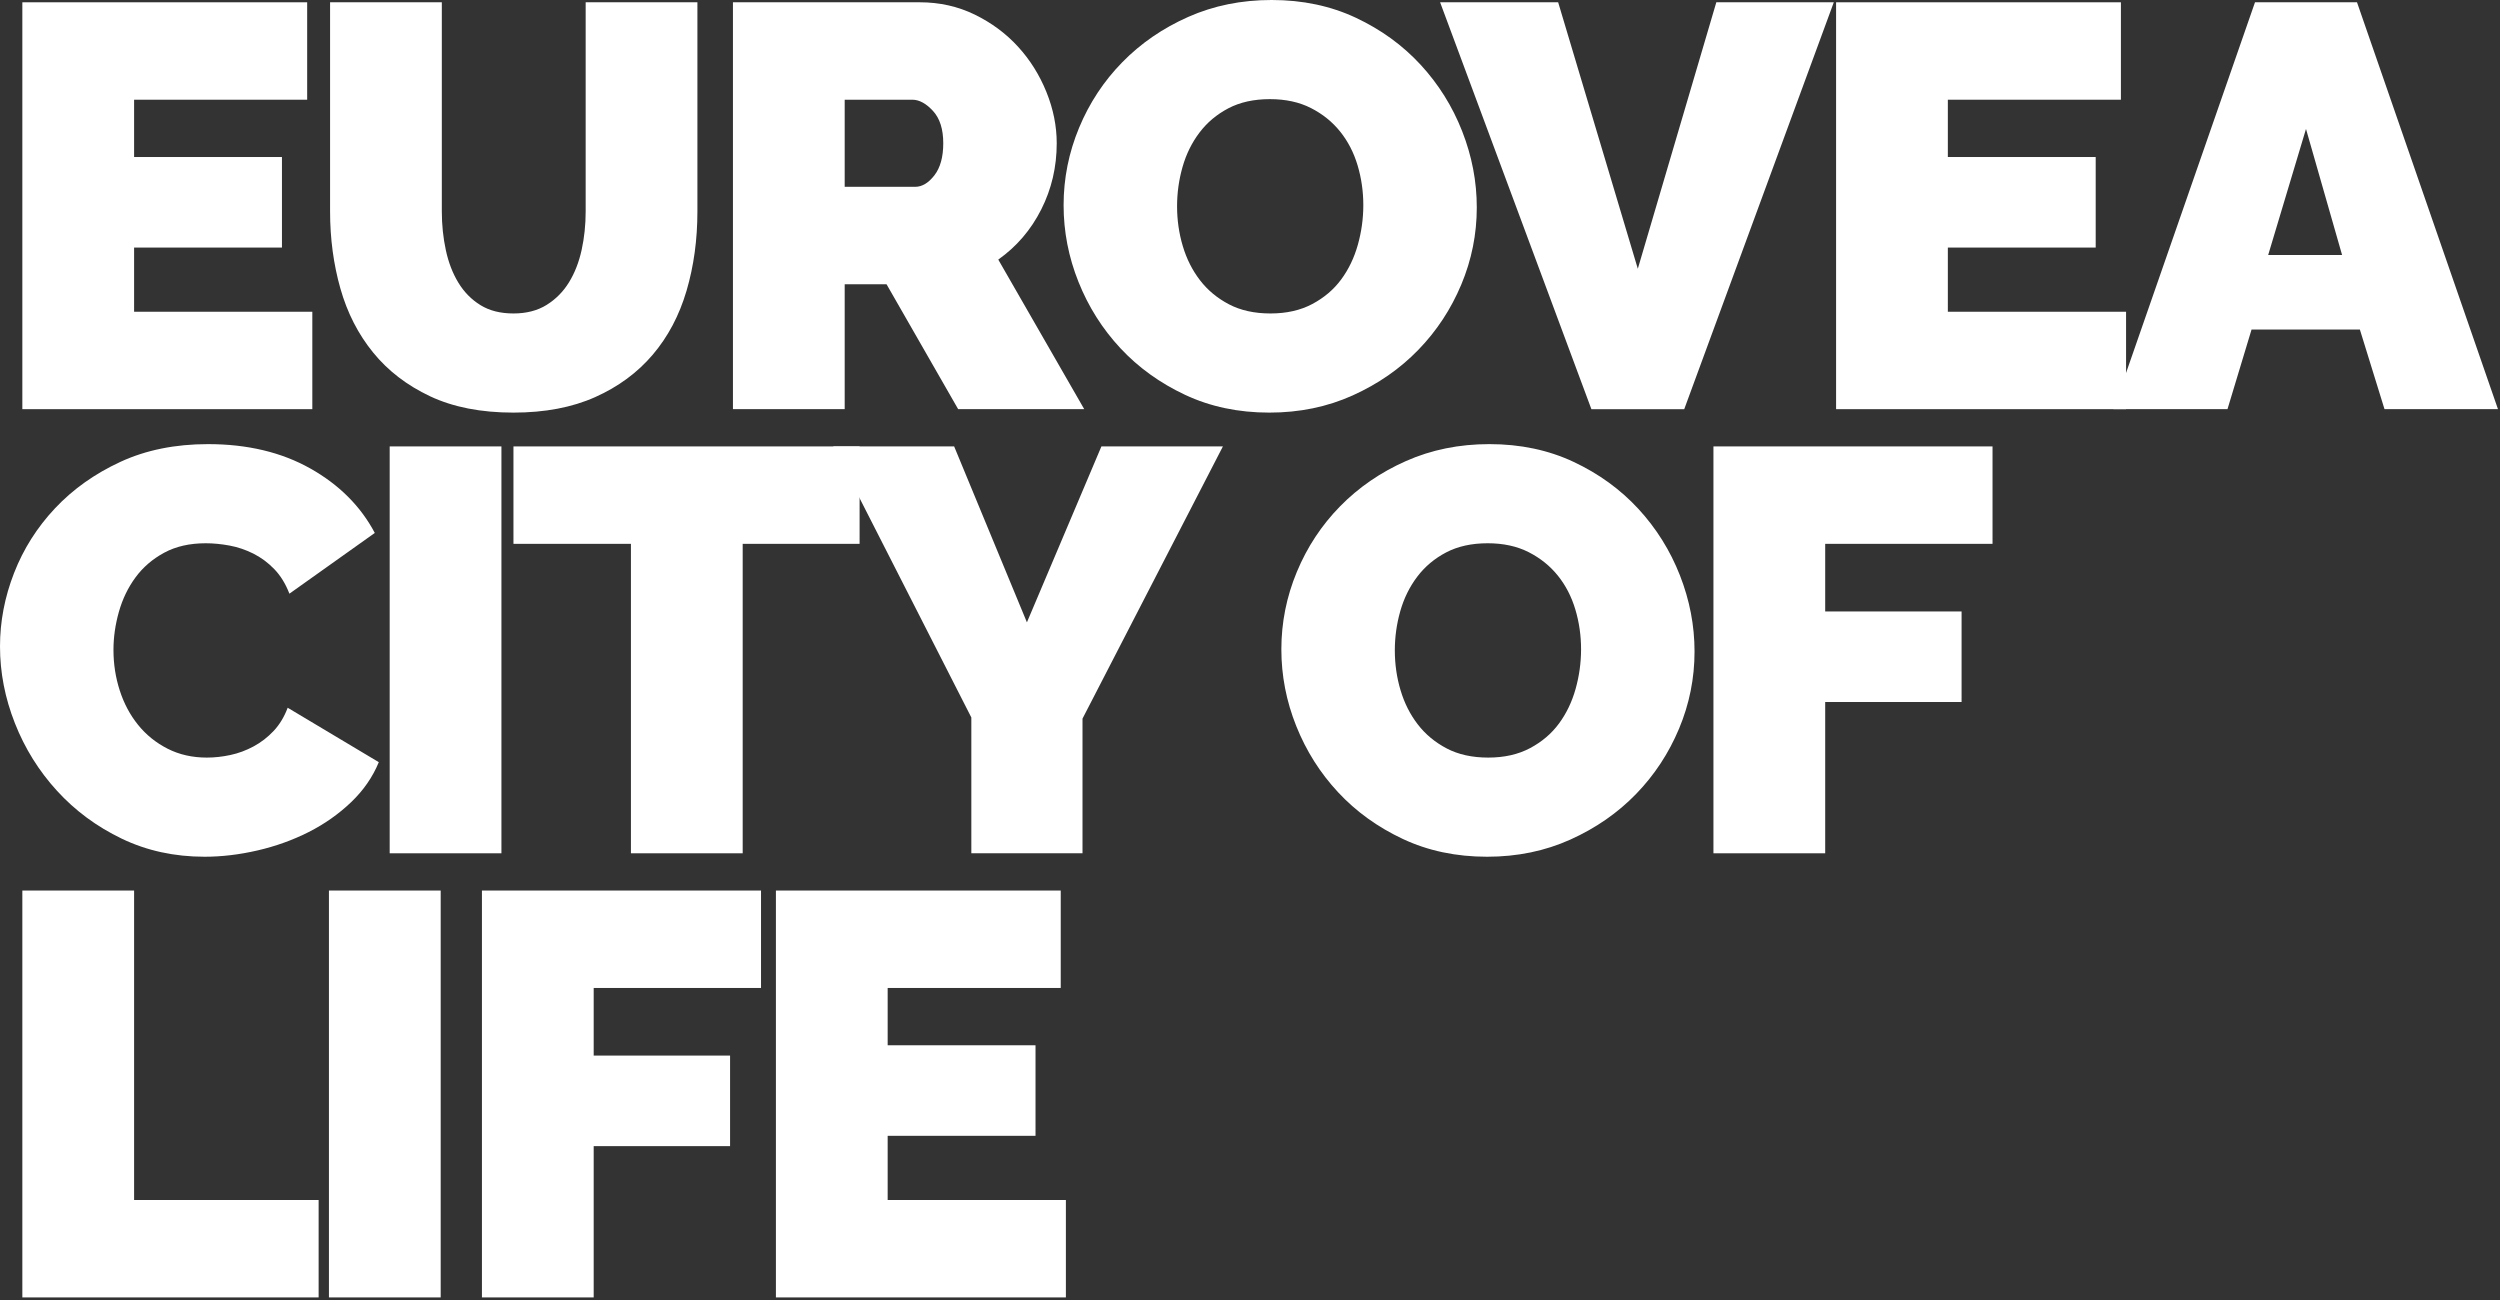
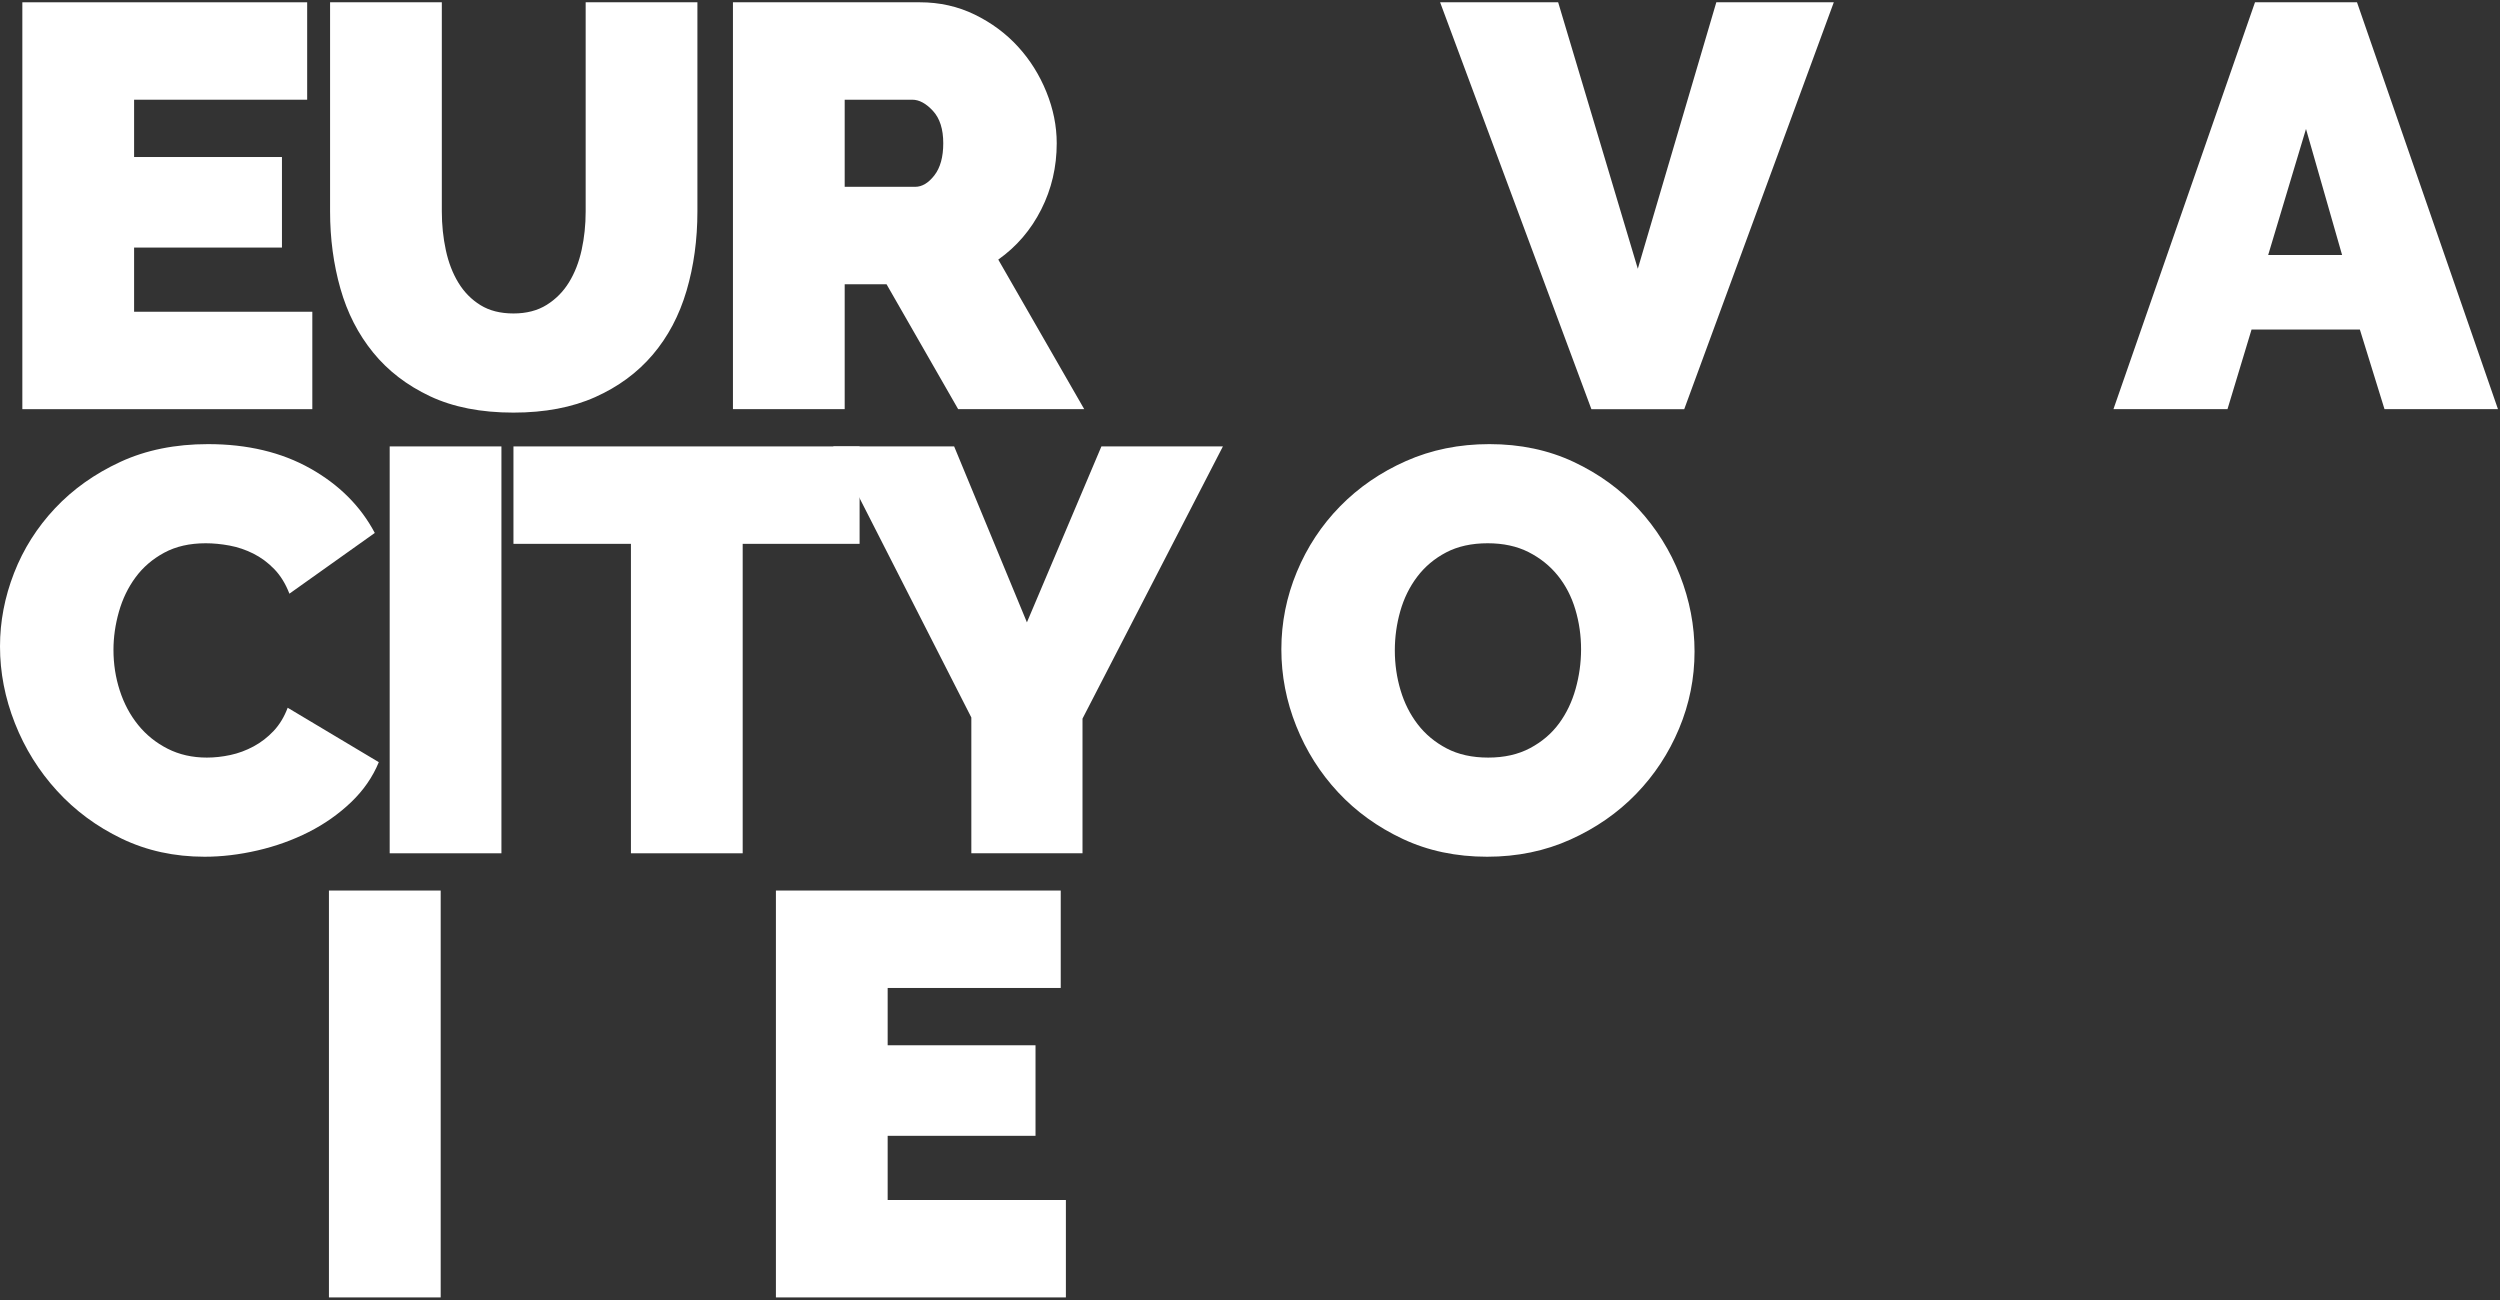
<svg xmlns="http://www.w3.org/2000/svg" width="698px" height="363px" viewBox="0 0 698 363" version="1.1">
  <rect x="0" y="0" width="698" height="363" fill="#333333" stroke="none" />
  <title>eac-claim</title>
  <desc>Created with Sketch.</desc>
  <g id="Page-1" stroke="none" stroke-width="1" fill="none" fill-rule="evenodd">
    <g id="dev_assets" transform="translate(-1124, -123)" fill="#FFFFFF">
      <g id="eac-claim" transform="translate(1124, 122)">
        <polygon id="Fill-1" points="87.2 88.04 87.2 115.239 6.24 115.239 6.24 1.64 85.761 1.64 85.761 28.84 37.44 28.84 37.44 44.84 78.721 44.84 78.721 70.12 37.44 70.12 37.44 88.04" />
        <path d="M143.357,88.519 C146.982,88.519 150.078,87.719 152.637,86.12 C155.198,84.519 157.278,82.415 158.878,79.799 C160.477,77.187 161.65,74.174 162.398,70.759 C163.142,67.346 163.517,63.774 163.517,60.04 L163.517,1.639 L194.717,1.639 L194.717,60.04 C194.717,67.934 193.703,75.319 191.677,82.2 C189.65,89.08 186.503,95.027 182.238,100.04 C177.97,105.054 172.61,108.999 166.158,111.879 C159.703,114.759 152.102,116.2 143.357,116.2 C134.29,116.2 126.53,114.679 120.078,111.639 C113.623,108.599 108.318,104.519 104.158,99.399 C99.998,94.28 96.958,88.334 95.038,81.559 C93.118,74.787 92.158,67.614 92.158,60.04 L92.158,1.639 L123.357,1.639 L123.357,60.04 C123.357,63.774 123.73,67.374 124.477,70.839 C125.222,74.307 126.398,77.346 127.998,79.959 C129.597,82.575 131.65,84.655 134.158,86.2 C136.663,87.747 139.73,88.519 143.357,88.519" id="Fill-2" />
        <path d="M235.837,53.159 L255.518,53.159 C257.438,53.159 259.223,52.095 260.877,49.96 C262.529,47.827 263.358,44.84 263.358,41 C263.358,37.055 262.398,34.04 260.478,31.96 C258.558,29.88 256.638,28.84 254.717,28.84 L235.837,28.84 L235.837,53.159 Z M204.638,115.239 L204.638,1.639 L256.797,1.639 C262.342,1.639 267.462,2.787 272.157,5.08 C276.85,7.375 280.877,10.36 284.237,14.04 C287.598,17.72 290.237,21.934 292.157,26.68 C294.077,31.427 295.037,36.2 295.037,41 C295.037,47.614 293.598,53.774 290.717,59.479 C287.837,65.187 283.837,69.854 278.717,73.479 L302.717,115.239 L267.518,115.239 L247.518,80.36 L235.837,80.36 L235.837,115.239 L204.638,115.239 Z" id="Fill-4" />
-         <path d="M328.638,58.599 C328.638,62.439 329.17,66.147 330.238,69.719 C331.303,73.294 332.903,76.467 335.037,79.239 C337.17,82.014 339.863,84.254 343.117,85.959 C346.37,87.666 350.238,88.519 354.718,88.519 C359.198,88.519 363.09,87.639 366.398,85.879 C369.702,84.12 372.398,81.827 374.478,78.999 C376.558,76.174 378.103,72.947 379.117,69.319 C380.13,65.694 380.638,62.014 380.638,58.28 C380.638,54.439 380.103,50.735 379.037,47.159 C377.97,43.586 376.343,40.439 374.158,37.719 C371.97,34.999 369.25,32.814 365.997,31.159 C362.742,29.506 358.93,28.679 354.558,28.679 C350.077,28.679 346.21,29.534 342.957,31.239 C339.702,32.947 337.01,35.214 334.877,38.039 C332.742,40.867 331.17,44.067 330.158,47.639 C329.143,51.214 328.638,54.867 328.638,58.599 M354.398,116.2 C345.758,116.2 337.917,114.547 330.877,111.239 C323.838,107.934 317.81,103.586 312.797,98.2 C307.783,92.814 303.89,86.655 301.117,79.719 C298.343,72.787 296.957,65.639 296.957,58.28 C296.957,50.814 298.398,43.614 301.278,36.679 C304.158,29.746 308.183,23.639 313.358,18.36 C318.531,13.079 324.662,8.867 331.758,5.719 C338.85,2.575 346.61,0.999 355.037,0.999 C363.678,0.999 371.518,2.655 378.558,5.959 C385.598,9.267 391.622,13.639 396.638,19.079 C401.651,24.519 405.518,30.706 408.238,37.639 C410.957,44.575 412.318,51.666 412.318,58.919 C412.318,66.387 410.877,73.559 407.997,80.439 C405.117,87.319 401.117,93.399 395.997,98.679 C390.877,103.959 384.77,108.2 377.678,111.399 C370.582,114.599 362.823,116.2 354.398,116.2" id="Fill-6" />
        <polygon id="Fill-9" points="435.037 1.639 457.277 76.04 479.197 1.639 511.997 1.639 470.237 115.24 444.317 115.24 402.077 1.639" />
-         <polygon id="Fill-11" points="593.597 88.04 593.597 115.239 512.637 115.239 512.637 1.64 592.158 1.64 592.158 28.84 543.837 28.84 543.837 44.84 585.118 44.84 585.118 70.12 543.837 70.12 543.837 88.04" />
        <path d="M653.914,72.2 L643.834,37 L633.274,72.2 L653.914,72.2 Z M629.595,1.639 L658.074,1.639 L697.435,115.239 L665.754,115.239 L658.874,93 L628.635,93 L621.914,115.239 L590.074,115.239 L629.595,1.639 Z" id="Fill-13" />
        <path d="M0,181.479 C0,174.547 1.306,167.719 3.92,161 C6.533,154.28 10.346,148.254 15.36,142.919 C20.373,137.586 26.453,133.267 33.601,129.959 C40.745,126.655 48.905,125 58.08,125 C69.065,125 78.585,127.267 86.641,131.799 C94.693,136.334 100.693,142.334 104.641,149.799 L80.801,166.759 C79.732,163.987 78.32,161.694 76.561,159.879 C74.801,158.067 72.853,156.626 70.721,155.559 C68.585,154.495 66.373,153.747 64.08,153.319 C61.785,152.894 59.573,152.679 57.44,152.679 C52.96,152.679 49.093,153.559 45.84,155.319 C42.585,157.08 39.92,159.375 37.84,162.2 C35.761,165.027 34.213,168.227 33.2,171.799 C32.186,175.375 31.681,178.919 31.681,182.439 C31.681,186.387 32.266,190.174 33.44,193.799 C34.613,197.426 36.32,200.626 38.561,203.399 C40.801,206.174 43.545,208.387 46.801,210.04 C50.053,211.694 53.705,212.519 57.761,212.519 C59.893,212.519 62.08,212.28 64.32,211.799 C66.561,211.319 68.721,210.519 70.801,209.399 C72.881,208.28 74.745,206.839 76.4,205.08 C78.053,203.319 79.36,201.159 80.32,198.599 L105.761,213.799 C104.053,217.959 101.465,221.694 98,225 C94.533,228.307 90.585,231.08 86.16,233.319 C81.732,235.559 76.985,237.267 71.92,238.439 C66.853,239.612 61.92,240.2 57.12,240.2 C48.693,240.2 40.985,238.519 34,235.159 C27.013,231.799 20.985,227.346 15.92,221.799 C10.853,216.254 6.933,209.959 4.16,202.919 C1.386,195.879 0,188.735 0,181.479" id="Fill-16" />
        <polygon id="Fill-18" points="108.8 239.239 139.999 239.239 139.999 125.639 108.8 125.639" />
        <polygon id="Fill-20" points="239.997 152.84 207.357 152.84 207.357 239.239 176.157 239.239 176.157 152.84 143.357 152.84 143.357 125.64 239.997 125.64" />
        <polygon id="Fill-21" points="266.397 125.639 286.716 174.76 307.515 125.639 341.435 125.639 302.236 201.639 302.236 239.239 271.197 239.239 271.197 201.32 232.636 125.639" />
        <path d="M389.435,182.599 C389.435,186.439 389.967,190.147 391.035,193.719 C392.1,197.294 393.7,200.467 395.834,203.239 C397.967,206.014 400.66,208.254 403.914,209.959 C407.167,211.666 411.035,212.519 415.515,212.519 C419.995,212.519 423.887,211.639 427.195,209.879 C430.499,208.12 433.195,205.827 435.275,202.999 C437.355,200.174 438.9,196.947 439.914,193.319 C440.927,189.694 441.435,186.014 441.435,182.28 C441.435,178.439 440.9,174.735 439.834,171.159 C438.767,167.586 437.14,164.439 434.955,161.719 C432.767,158.999 430.047,156.814 426.794,155.159 C423.539,153.506 419.727,152.679 415.355,152.679 C410.874,152.679 407.007,153.534 403.754,155.239 C400.499,156.947 397.807,159.214 395.674,162.039 C393.539,164.867 391.967,168.067 390.955,171.639 C389.94,175.214 389.435,178.867 389.435,182.599 M415.195,240.2 C406.555,240.2 398.714,238.547 391.674,235.239 C384.635,231.934 378.607,227.586 373.594,222.2 C368.58,216.814 364.687,210.655 361.914,203.719 C359.14,196.787 357.754,189.639 357.754,182.28 C357.754,174.814 359.195,167.614 362.075,160.679 C364.955,153.746 368.98,147.639 374.155,142.36 C379.328,137.079 385.459,132.867 392.555,129.719 C399.647,126.575 407.407,124.999 415.834,124.999 C424.475,124.999 432.315,126.655 439.355,129.959 C446.395,133.267 452.419,137.639 457.435,143.079 C462.448,148.519 466.315,154.706 469.035,161.639 C471.754,168.575 473.115,175.666 473.115,182.919 C473.115,190.387 471.674,197.559 468.794,204.439 C465.914,211.319 461.914,217.399 456.794,222.679 C451.674,227.959 445.567,232.2 438.475,235.399 C431.379,238.599 423.62,240.2 415.195,240.2" id="Fill-22" />
-         <polygon id="Fill-23" points="478.394 239.239 478.394 125.639 556.314 125.639 556.314 152.84 509.594 152.84 509.594 171.719 547.673 171.719 547.673 197 509.594 197 509.594 239.239" />
-         <polygon id="Fill-24" points="6.24 363.239 6.24 249.639 37.44 249.639 37.44 336.04 88.96 336.04 88.96 363.239" />
        <polygon id="Fill-25" points="91.839 363.239 123.039 363.239 123.039 249.639 91.839 249.639" />
-         <polygon id="Fill-26" points="134.557 363.239 134.557 249.639 212.477 249.639 212.477 276.84 165.757 276.84 165.757 295.719 203.837 295.719 203.837 321 165.757 321 165.757 363.239" />
        <polygon id="Fill-27" points="297.595 336.04 297.595 363.239 216.635 363.239 216.635 249.64 296.156 249.64 296.156 276.84 247.835 276.84 247.835 292.84 289.116 292.84 289.116 318.12 247.835 318.12 247.835 336.04" />
      </g>
    </g>
  </g>
</svg>